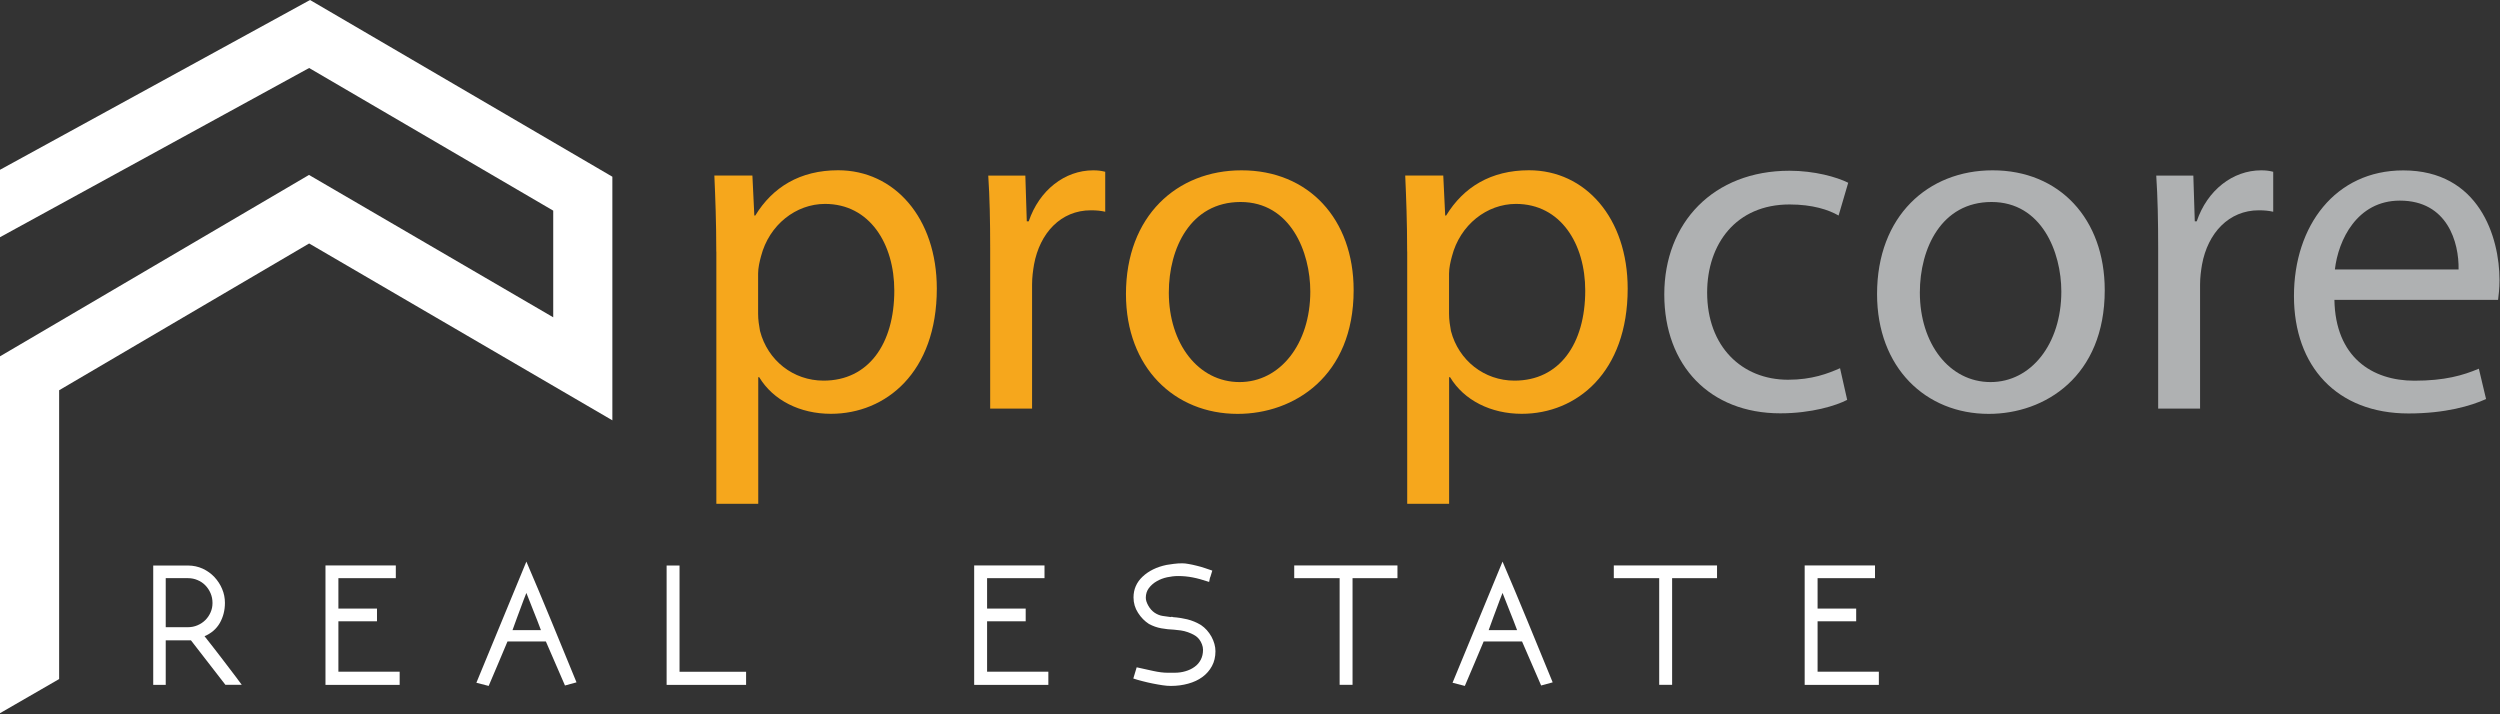
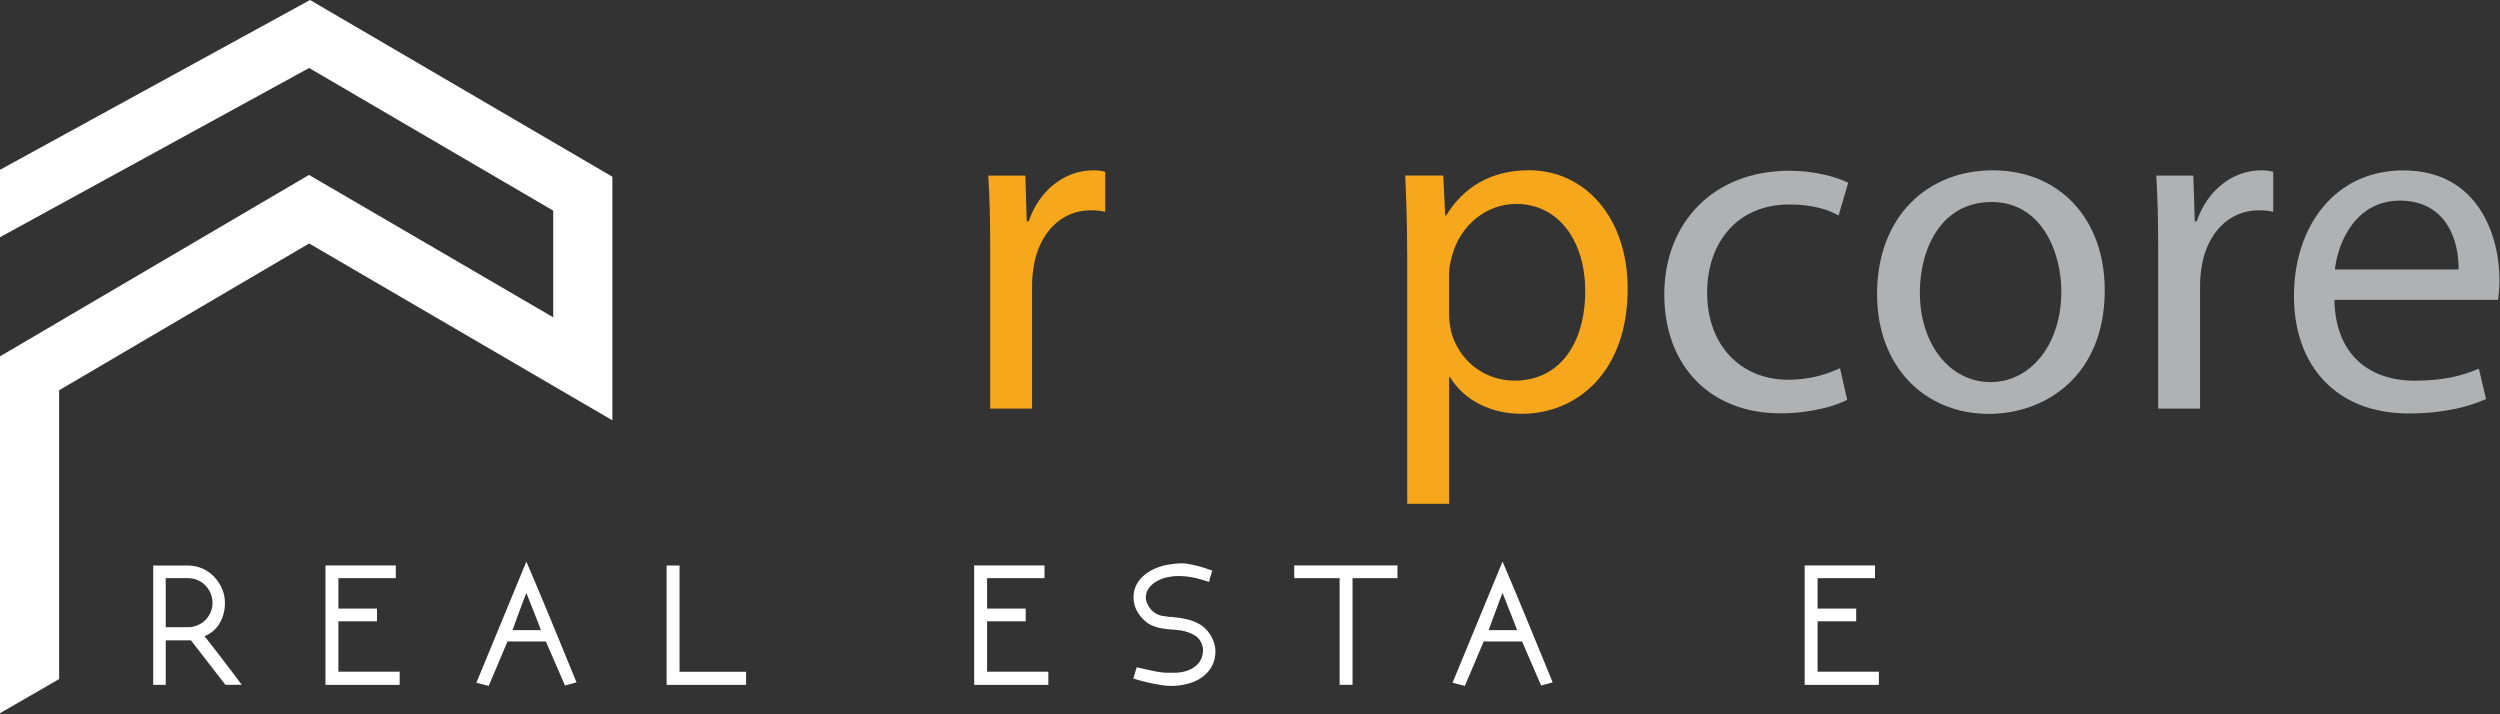
<svg xmlns="http://www.w3.org/2000/svg" width="364" height="104" viewBox="0 0 364 104" fill="none">
  <rect x="0" y="0" width="364" height="104" fill="#333333" stroke="none" />
  <path d="M45.14 0L0 24.72V34.54L45.01 9.9L80.55 30.67V46.2L44.99 25.47L0 51.88V103.84L8.61 98.87V56.82L45.01 35.45L89.16 61.2V25.73L45.14 0Z" fill="white" />
-   <path d="M104.29 36.64C104.29 32.29 104.15 28.79 104.01 25.56H109.55L109.83 31.38H109.97C112.49 27.25 116.49 24.79 122.03 24.79C130.23 24.79 136.4 31.73 136.4 42.03C136.4 54.23 128.97 60.25 120.98 60.25C116.49 60.25 112.57 58.29 110.54 54.92H110.4V73.35H104.3V36.64H104.29ZM110.38 45.68C110.38 46.59 110.52 47.43 110.66 48.2C111.78 52.48 115.49 55.42 119.91 55.42C126.43 55.42 130.21 50.1 130.21 42.31C130.21 35.51 126.63 29.69 120.12 29.69C115.91 29.69 111.99 32.71 110.8 37.33C110.59 38.1 110.38 39.01 110.38 39.85V45.68V45.68Z" fill="#F6A71C" />
  <path d="M144.17 36.15C144.17 32.16 144.1 28.72 143.89 25.57H149.29L149.5 32.23H149.78C151.32 27.68 155.04 24.8 159.17 24.8C159.87 24.8 160.36 24.87 160.92 25.01V30.83C160.29 30.69 159.66 30.62 158.82 30.62C154.48 30.62 151.39 33.91 150.55 38.54C150.41 39.38 150.27 40.36 150.27 41.41V59.49H144.17V36.15Z" fill="#F6A71C" />
-   <path d="M197.09 42.25C197.09 54.8 188.4 60.26 180.2 60.26C171.02 60.26 163.94 53.53 163.94 42.81C163.94 31.45 171.37 24.8 180.76 24.8C190.51 24.79 197.09 31.87 197.09 42.25ZM170.18 42.59C170.18 50.02 174.46 55.63 180.48 55.63C186.37 55.63 190.78 50.09 190.78 42.45C190.78 36.7 187.91 29.41 180.62 29.41C173.33 29.42 170.18 36.15 170.18 42.59Z" fill="#F6A71C" />
  <path d="M204.88 36.64C204.88 32.29 204.74 28.79 204.6 25.56H210.14L210.42 31.38H210.56C213.08 27.25 217.08 24.79 222.62 24.79C230.82 24.79 236.99 31.73 236.99 42.03C236.99 54.23 229.56 60.25 221.57 60.25C217.08 60.25 213.16 58.29 211.13 54.92H210.99V73.35H204.89V36.64H204.88ZM210.98 45.68C210.98 46.59 211.12 47.43 211.26 48.2C212.38 52.48 216.1 55.42 220.51 55.42C227.03 55.42 230.81 50.1 230.81 42.31C230.81 35.51 227.24 29.69 220.72 29.69C216.51 29.69 212.59 32.71 211.4 37.33C211.19 38.1 210.98 39.01 210.98 39.85V45.68V45.68Z" fill="#F6A71C" />
  <path d="M268.95 58.22C267.34 59.06 263.76 60.18 259.21 60.18C248.98 60.18 242.32 53.24 242.32 42.87C242.32 32.43 249.47 24.86 260.55 24.86C264.19 24.86 267.42 25.77 269.1 26.61L267.7 31.38C266.23 30.54 263.92 29.77 260.55 29.77C252.77 29.77 248.56 35.52 248.56 42.6C248.56 50.45 253.61 55.29 260.34 55.29C263.85 55.29 266.16 54.38 267.91 53.61L268.95 58.22Z" fill="#AFB1B2" />
  <path d="M306.45 42.25C306.45 54.8 297.76 60.26 289.56 60.26C280.38 60.26 273.3 53.53 273.3 42.81C273.3 31.45 280.73 24.8 290.12 24.8C299.86 24.79 306.45 31.87 306.45 42.25ZM279.53 42.59C279.53 50.02 283.81 55.63 289.83 55.63C295.72 55.63 300.13 50.09 300.13 42.45C300.13 36.7 297.26 29.41 289.97 29.41C282.68 29.41 279.53 36.15 279.53 42.59Z" fill="#AFB1B2" />
  <path d="M314.23 36.15C314.23 32.16 314.16 28.72 313.95 25.57H319.35L319.56 32.23H319.84C321.38 27.68 325.1 24.8 329.23 24.8C329.93 24.8 330.42 24.87 330.98 25.01V30.83C330.35 30.69 329.72 30.62 328.88 30.62C324.54 30.62 321.45 33.91 320.61 38.54C320.47 39.38 320.33 40.36 320.33 41.41V59.49H314.23V36.15V36.15Z" fill="#AFB1B2" />
  <path d="M339.89 43.65C340.03 51.99 345.36 55.43 351.53 55.43C355.95 55.43 358.61 54.66 360.92 53.68L361.97 58.1C359.8 59.08 356.08 60.2 350.68 60.2C340.24 60.2 334 53.33 334 43.1C334 32.87 340.03 24.81 349.91 24.81C360.99 24.81 363.93 34.55 363.93 40.79C363.93 42.05 363.79 43.03 363.72 43.66H339.89V43.65ZM357.97 39.23C358.04 35.3 356.36 29.21 349.42 29.21C343.18 29.21 340.45 34.96 339.96 39.23H357.97Z" fill="#AFB1B2" />
  <path d="M24.13 93.24V99.719H22.31V82.34H27.37C28.14 82.34 28.86 82.499 29.52 82.799C30.18 83.109 30.75 83.519 31.22 84.019C31.69 84.529 32.07 85.1 32.34 85.749C32.62 86.4 32.75 87.079 32.75 87.779C32.75 88.859 32.5 89.829 32.01 90.7C31.51 91.57 30.77 92.21 29.78 92.629L31.33 94.609C31.59 94.939 31.9 95.329 32.24 95.79C32.58 96.24 32.93 96.71 33.3 97.18C33.67 97.65 34.01 98.109 34.34 98.549C34.67 98.99 34.96 99.379 35.2 99.71H32.82L27.8 93.23H24.13V93.24ZM24.13 84.18V91.32H27.37C27.85 91.32 28.32 91.23 28.76 91.04C29.2 90.85 29.58 90.6 29.9 90.279C30.22 89.96 30.47 89.59 30.66 89.159C30.85 88.73 30.94 88.279 30.94 87.799C30.94 87.29 30.85 86.82 30.66 86.379C30.47 85.939 30.22 85.559 29.9 85.23C29.58 84.9 29.2 84.639 28.76 84.46C28.32 84.269 27.86 84.18 27.37 84.18H24.13V84.18Z" fill="white" />
  <path d="M47.39 99.71V82.329H57.63V84.18H49.27V88.609H54.89V90.46H49.27V97.799H58.19V99.719H47.39V99.71Z" fill="white" />
  <path d="M76.64 81.769C77.83 84.549 79.05 87.439 80.29 90.46C81.53 93.48 82.75 96.439 83.94 99.35L82.26 99.809L79.48 93.4H73.89C73.45 94.46 72.99 95.54 72.52 96.65C72.05 97.76 71.59 98.84 71.15 99.87L69.36 99.409L76.64 81.769ZM78.76 91.749C78.41 90.799 78.06 89.909 77.72 89.07C77.38 88.23 77.02 87.32 76.64 86.329C76.51 86.659 76.38 86.999 76.24 87.35C76.11 87.7 75.96 88.09 75.81 88.51C75.65 88.93 75.48 89.4 75.28 89.93C75.08 90.46 74.86 91.07 74.62 91.749H78.76V91.749Z" fill="white" />
  <path d="M108.63 97.799V99.719H97.06V82.34H98.94V97.809H108.63V97.799Z" fill="white" />
  <path d="M141.84 99.71V82.329H152.08V84.18H143.72V88.609H149.34V90.46H143.72V97.799H152.64V99.719H141.84V99.71Z" fill="white" />
  <path d="M176.97 94.82C176.97 95.629 176.8 96.359 176.46 96.98C176.12 97.609 175.66 98.139 175.07 98.57C174.49 98.999 173.8 99.32 173 99.54C172.21 99.76 171.37 99.87 170.49 99.87C170.11 99.87 169.7 99.84 169.25 99.769C168.8 99.7 168.32 99.62 167.83 99.519C167.34 99.419 166.84 99.309 166.36 99.18C165.88 99.059 165.42 98.93 165.01 98.79L165.5 97.159C166.27 97.34 167.07 97.51 167.9 97.689C168.73 97.87 169.41 97.95 169.97 97.95H171.03C171.58 97.95 172.11 97.879 172.6 97.73C173.09 97.59 173.54 97.379 173.92 97.1C174.31 96.829 174.61 96.48 174.83 96.059C175.05 95.639 175.16 95.159 175.16 94.609C175.16 94.35 175.11 94.079 175 93.799C174.89 93.529 174.77 93.299 174.63 93.12C174.43 92.859 174.19 92.639 173.9 92.48C173.61 92.309 173.3 92.169 172.96 92.049C172.62 91.93 172.27 91.84 171.92 91.79C171.57 91.74 171.24 91.7 170.93 91.68C170.31 91.659 169.7 91.59 169.08 91.48C168.46 91.37 167.87 91.159 167.29 90.85C166.67 90.45 166.14 89.919 165.7 89.23C165.26 88.549 165.04 87.799 165.04 86.99C165.04 85.799 165.48 84.79 166.36 83.96C167.24 83.129 168.41 82.549 169.86 82.249C170.1 82.21 170.44 82.159 170.88 82.1C171.32 82.04 171.74 82.019 172.14 82.019C172.4 82.019 172.72 82.049 173.08 82.12C173.45 82.18 173.83 82.269 174.24 82.37C174.65 82.469 175.05 82.579 175.45 82.719C175.85 82.85 176.2 82.969 176.51 83.079L176.25 83.939C176.21 84.029 176.17 84.12 176.15 84.219C176.13 84.32 176.1 84.49 176.05 84.73C175.12 84.419 174.32 84.2 173.64 84.07C172.96 83.939 172.26 83.87 171.56 83.87C171.03 83.87 170.49 83.93 169.94 84.049C169.39 84.169 168.88 84.359 168.42 84.629C167.96 84.889 167.58 85.23 167.28 85.62C166.98 86.019 166.83 86.49 166.83 87.04C166.83 87.37 166.95 87.749 167.19 88.18C167.43 88.609 167.74 88.96 168.12 89.219C168.49 89.46 168.88 89.62 169.28 89.68C169.68 89.74 170.08 89.799 170.5 89.85L170.47 89.82H170.7C170.72 89.82 170.74 89.829 170.75 89.84C170.76 89.85 170.78 89.859 170.8 89.859H170.83H170.8H170.83C171.47 89.9 172.14 90.01 172.85 90.169C173.55 90.34 174.23 90.62 174.87 91.01C175.49 91.43 175.99 91.99 176.39 92.7C176.77 93.409 176.97 94.12 176.97 94.82Z" fill="white" />
  <path d="M203.47 82.329V84.18H196.93V99.71H195.05V84.18H188.44V82.329H203.47Z" fill="white" />
  <path d="M218.77 81.769C219.96 84.549 221.18 87.439 222.42 90.46C223.66 93.48 224.88 96.439 226.07 99.35L224.39 99.809L221.61 93.4H216.02C215.58 94.46 215.12 95.54 214.65 96.65C214.18 97.76 213.72 98.84 213.28 99.87L211.49 99.409L218.77 81.769ZM220.89 91.749C220.54 90.799 220.19 89.909 219.85 89.07C219.51 88.23 219.15 87.32 218.77 86.329C218.64 86.659 218.51 86.999 218.37 87.35C218.24 87.7 218.09 88.09 217.94 88.51C217.78 88.93 217.61 89.4 217.41 89.93C217.21 90.46 216.99 91.07 216.75 91.749H220.89V91.749Z" fill="white" />
-   <path d="M250 82.329V84.18H243.46V99.71H241.58V84.18H234.97V82.329H250Z" fill="white" />
  <path d="M262.76 99.71V82.329H273V84.18H264.64V88.609H270.26V90.46H264.64V97.799H273.56V99.719H262.76V99.71Z" fill="white" />
</svg>